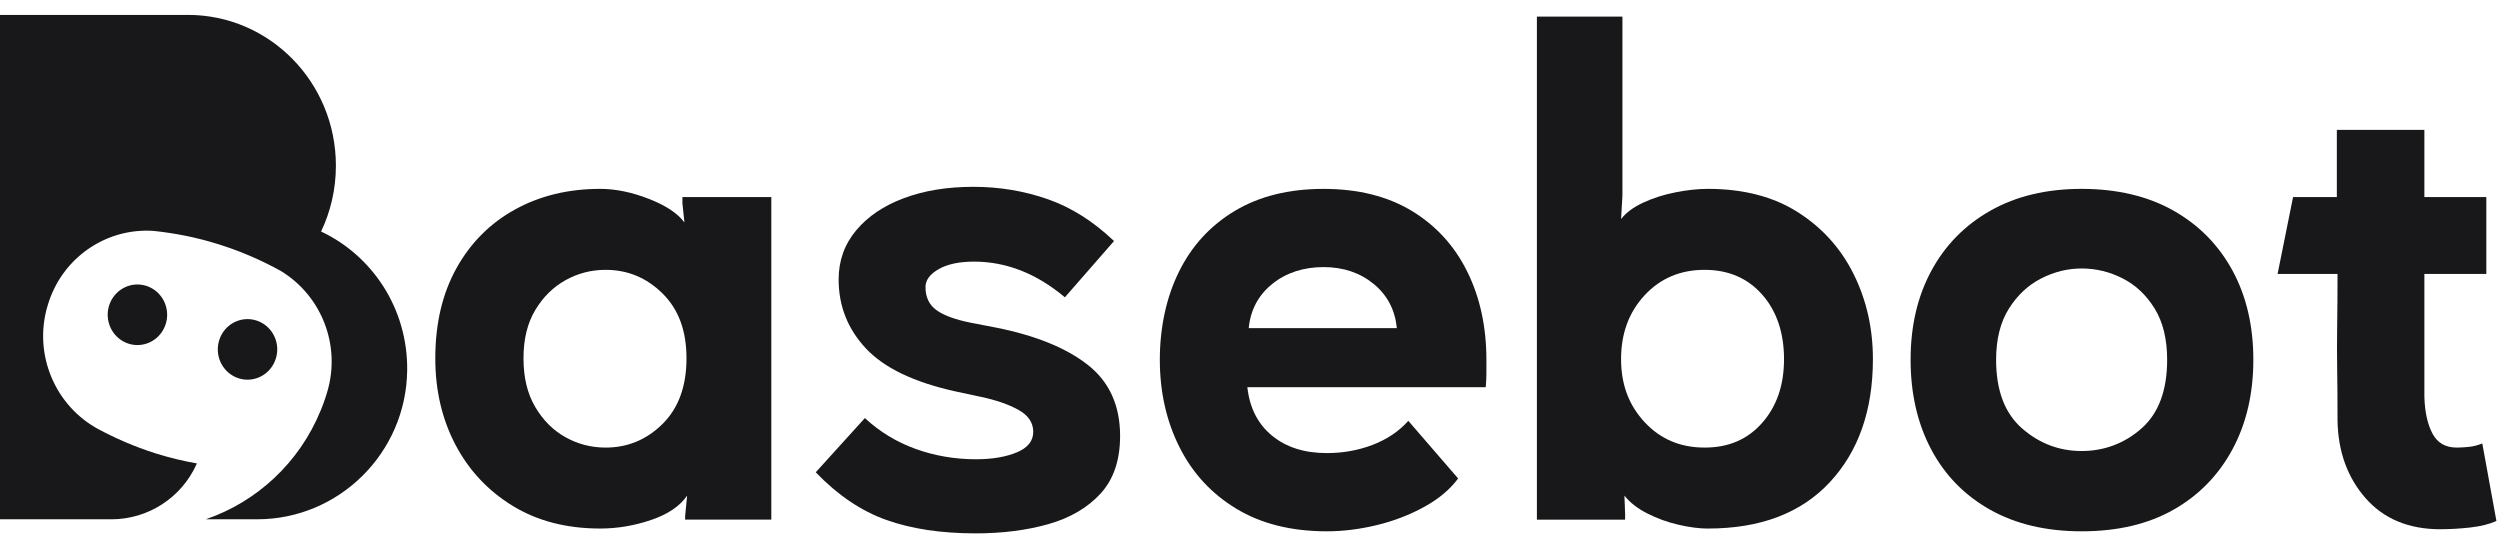
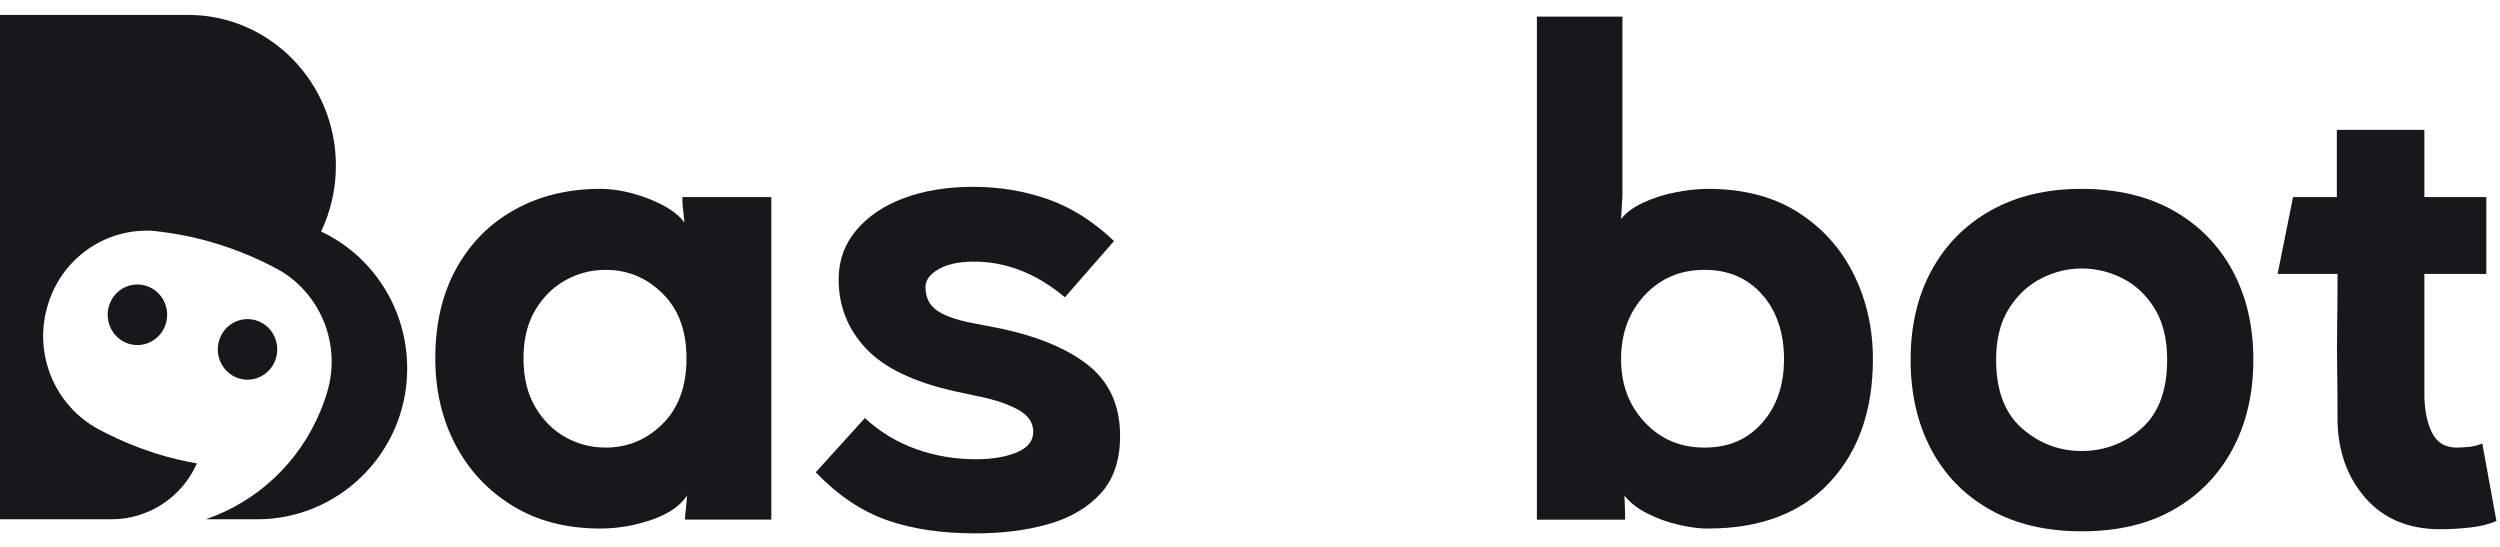
<svg xmlns="http://www.w3.org/2000/svg" width="128" height="28" viewBox="0 0 128 28" fill="none">
  <path d="M30.734 9.67C31.515 9.67 32.343 9.84 33.216 10.179C34.089 10.519 34.699 10.923 35.043 11.391L34.94 10.407V10.091H39.491V26.605H35.078V26.429L35.181 25.375C34.813 25.914 34.199 26.33 33.337 26.622C32.475 26.915 31.607 27.061 30.734 27.061C29.01 27.061 27.515 26.675 26.252 25.902C24.988 25.129 24.011 24.087 23.321 22.775C22.632 21.463 22.287 19.987 22.287 18.348C22.287 16.568 22.649 15.028 23.373 13.727C24.097 12.428 25.096 11.426 26.372 10.724C27.648 10.021 29.101 9.67 30.733 9.67H30.734ZM31.01 22.916C32.136 22.916 33.108 22.512 33.924 21.704C34.739 20.896 35.148 19.778 35.148 18.349C35.148 16.92 34.739 15.836 33.924 15.028C33.108 14.22 32.136 13.816 31.01 13.816C30.274 13.816 29.591 13.992 28.959 14.343C28.326 14.694 27.809 15.204 27.407 15.872C27.004 16.539 26.803 17.365 26.803 18.349C26.803 19.332 27.004 20.164 27.407 20.843C27.809 21.523 28.326 22.038 28.959 22.389C29.591 22.741 30.274 22.916 31.01 22.916Z" fill="#18181B" />
  <path d="M49.936 27.308C48.19 27.308 46.672 27.08 45.385 26.623C44.098 26.166 42.891 25.353 41.766 24.181L44.282 21.405C45.041 22.108 45.908 22.635 46.885 22.987C47.862 23.338 48.89 23.514 49.971 23.514C50.798 23.514 51.493 23.396 52.057 23.163C52.62 22.929 52.902 22.577 52.902 22.109C52.902 21.64 52.649 21.265 52.143 20.985C51.637 20.703 50.993 20.481 50.212 20.317L48.902 20.036C46.788 19.567 45.265 18.835 44.334 17.839C43.403 16.844 42.938 15.667 42.938 14.308C42.938 13.348 43.236 12.51 43.834 11.796C44.431 11.081 45.247 10.531 46.281 10.145C47.316 9.758 48.499 9.565 49.833 9.565C51.167 9.565 52.436 9.776 53.642 10.197C54.849 10.619 55.981 11.334 57.038 12.341L54.522 15.222C53.074 14.004 51.523 13.395 49.867 13.395C49.109 13.395 48.505 13.524 48.057 13.782C47.609 14.04 47.385 14.344 47.385 14.695C47.385 15.211 47.569 15.603 47.937 15.872C48.304 16.142 48.89 16.359 49.695 16.522L50.97 16.768C52.992 17.167 54.561 17.8 55.677 18.666C56.791 19.533 57.349 20.751 57.349 22.32C57.349 23.562 57.015 24.545 56.349 25.271C55.682 25.998 54.791 26.519 53.677 26.835C52.562 27.152 51.316 27.309 49.936 27.309V27.308Z" fill="#18181B" />
-   <path d="M72.105 21.546L74.656 24.497C74.243 25.059 73.662 25.546 72.915 25.955C72.168 26.366 71.358 26.676 70.485 26.887C69.611 27.098 68.761 27.203 67.934 27.203C66.118 27.203 64.572 26.817 63.296 26.044C62.021 25.271 61.049 24.217 60.383 22.882C59.716 21.547 59.383 20.06 59.383 18.42C59.383 16.78 59.711 15.228 60.366 13.905C61.021 12.581 61.974 11.545 63.227 10.795C64.48 10.046 65.991 9.671 67.761 9.671C69.531 9.671 71.036 10.046 72.278 10.795C73.519 11.545 74.467 12.582 75.122 13.905C75.777 15.228 76.104 16.733 76.104 18.42V19.14C76.104 19.339 76.093 19.568 76.07 19.825H63.865C63.98 20.879 64.4 21.705 65.124 22.302C65.848 22.899 66.784 23.198 67.934 23.198C68.761 23.198 69.542 23.058 70.278 22.777C71.013 22.496 71.623 22.087 72.105 21.547V21.546ZM63.934 16.802H71.519C71.427 15.866 71.03 15.11 70.33 14.536C69.629 13.962 68.772 13.675 67.761 13.675C66.75 13.675 65.853 13.962 65.141 14.536C64.428 15.11 64.026 15.866 63.934 16.802Z" fill="#18181B" />
  <path d="M87.447 27.063C87.01 27.063 86.51 26.998 85.947 26.869C85.383 26.74 84.849 26.547 84.344 26.29C83.838 26.032 83.448 25.727 83.171 25.376L83.206 26.325V26.606H78.689V0.851H83.068V10.021L82.999 11.216C83.251 10.888 83.631 10.607 84.136 10.373C84.642 10.139 85.193 9.963 85.792 9.846C86.389 9.728 86.941 9.67 87.446 9.67C89.262 9.67 90.796 10.068 92.049 10.864C93.302 11.661 94.256 12.721 94.911 14.044C95.566 15.368 95.893 16.814 95.893 18.383C95.893 21.007 95.157 23.109 93.686 24.69C92.215 26.271 90.135 27.061 87.446 27.061L87.447 27.063ZM87.274 13.816C86.033 13.816 85.01 14.25 84.206 15.116C83.401 15.983 82.999 17.072 82.999 18.384C82.999 19.696 83.401 20.75 84.206 21.616C85.011 22.483 86.033 22.916 87.274 22.916C88.515 22.916 89.475 22.495 90.222 21.651C90.968 20.808 91.342 19.719 91.342 18.384C91.342 17.049 90.968 15.924 90.222 15.081C89.475 14.238 88.492 13.816 87.274 13.816Z" fill="#18181B" />
  <path d="M106.58 27.203C104.764 27.203 103.201 26.834 101.891 26.096C100.581 25.358 99.575 24.328 98.874 23.004C98.174 21.681 97.823 20.153 97.823 18.419C97.823 16.685 98.179 15.163 98.892 13.851C99.604 12.54 100.615 11.515 101.926 10.777C103.236 10.039 104.787 9.67 106.58 9.67C108.373 9.67 109.959 10.039 111.269 10.777C112.579 11.515 113.59 12.54 114.303 13.851C115.015 15.164 115.371 16.686 115.371 18.419C115.371 20.152 115.015 21.681 114.303 23.004C113.59 24.328 112.584 25.358 111.286 26.096C109.988 26.834 108.419 27.203 106.58 27.203ZM106.58 13.746C105.867 13.746 105.178 13.916 104.511 14.255C103.844 14.595 103.293 15.11 102.856 15.801C102.42 16.492 102.201 17.365 102.201 18.419C102.201 19.989 102.643 21.16 103.528 21.933C104.413 22.706 105.43 23.092 106.579 23.092C107.729 23.092 108.774 22.706 109.648 21.933C110.521 21.16 110.958 19.989 110.958 18.419C110.958 17.365 110.745 16.492 110.32 15.801C109.894 15.111 109.349 14.595 108.682 14.255C108.015 13.916 107.314 13.746 106.579 13.746H106.58Z" fill="#18181B" />
  <path d="M124.956 27.098C123.323 27.098 122.043 26.565 121.111 25.499C120.181 24.433 119.704 23.104 119.681 21.511C119.681 20.504 119.675 19.631 119.663 18.893C119.651 18.155 119.651 17.412 119.663 16.662C119.675 15.912 119.681 15.034 119.681 14.027H116.612L117.405 10.091H119.646V6.648H124.128V10.091H127.3V14.027H124.128V20.316C124.15 21.089 124.288 21.715 124.541 22.195C124.794 22.676 125.208 22.916 125.783 22.916C125.967 22.916 126.173 22.904 126.403 22.881C126.633 22.858 126.863 22.799 127.093 22.705L127.817 26.675C127.449 26.839 127.001 26.95 126.472 27.009C125.943 27.067 125.438 27.096 124.955 27.096L124.956 27.098Z" fill="#18181B" />
  <path d="M19.619 14.653C18.842 13.441 17.741 12.465 16.439 11.854C16.926 10.836 17.198 9.692 17.198 8.482C17.198 6.351 16.35 4.421 14.98 3.024C13.609 1.627 11.716 0.763 9.624 0.763H0V26.588H5.704C7.573 26.588 9.29 25.492 10.066 23.759C10.071 23.748 10.075 23.738 10.08 23.727C9.414 23.611 8.705 23.445 7.975 23.215C6.869 22.867 5.886 22.426 5.057 21.984C2.813 20.785 1.699 18.135 2.433 15.664L2.464 15.563C3.151 13.335 5.167 11.854 7.405 11.811C7.555 11.808 7.706 11.811 7.858 11.822C8.419 11.88 8.977 11.966 9.536 12.079C9.616 12.096 9.696 12.113 9.775 12.13C9.848 12.147 9.921 12.163 9.995 12.18C10 12.183 10.009 12.184 10.016 12.186C10.096 12.204 10.177 12.224 10.257 12.244C10.33 12.262 10.402 12.281 10.474 12.299C10.49 12.303 10.506 12.308 10.523 12.313C10.588 12.331 10.656 12.349 10.723 12.368C10.728 12.369 10.734 12.371 10.739 12.373C10.788 12.387 10.838 12.4 10.886 12.416C10.926 12.427 10.965 12.439 11.004 12.451C11.074 12.471 11.143 12.492 11.213 12.514C11.283 12.536 11.351 12.558 11.419 12.581C11.477 12.599 11.534 12.618 11.591 12.638C11.646 12.656 11.7 12.675 11.754 12.695C11.766 12.698 11.777 12.703 11.788 12.706C11.829 12.721 11.87 12.736 11.91 12.75C11.934 12.758 11.957 12.767 11.98 12.776C12.037 12.796 12.094 12.817 12.15 12.839C12.212 12.863 12.272 12.886 12.334 12.91C12.396 12.934 12.457 12.958 12.517 12.984C12.577 13.008 12.638 13.033 12.699 13.059C12.78 13.092 12.86 13.127 12.941 13.162C13.426 13.375 13.899 13.608 14.358 13.863C16.45 15.114 17.465 17.666 16.757 20.054C16.752 20.073 16.746 20.092 16.74 20.111C16.732 20.139 16.724 20.168 16.714 20.195L16.703 20.233C16.695 20.258 16.687 20.284 16.678 20.308C16.667 20.346 16.654 20.382 16.642 20.419C16.628 20.455 16.616 20.491 16.604 20.528C16.588 20.573 16.572 20.619 16.556 20.664C16.538 20.71 16.522 20.756 16.504 20.802C16.492 20.835 16.479 20.868 16.465 20.9C16.451 20.938 16.436 20.974 16.421 21.01C15.314 23.719 13.125 25.701 10.537 26.587H13.177C17.344 26.587 20.802 23.199 20.848 18.954C20.865 17.365 20.411 15.886 19.62 14.652L19.619 14.653Z" fill="#18181B" />
  <path d="M5.581 15.659C5.535 15.812 5.514 15.965 5.514 16.117C5.514 16.78 5.934 17.392 6.587 17.598C6.737 17.645 6.887 17.667 7.036 17.667C7.687 17.667 8.288 17.239 8.49 16.573C8.536 16.421 8.558 16.268 8.558 16.116C8.558 15.454 8.138 14.84 7.484 14.634C6.681 14.382 5.829 14.841 5.581 15.659Z" fill="#18181B" />
  <path d="M12.673 19.44C13.324 19.44 13.926 19.012 14.127 18.345C14.173 18.193 14.195 18.039 14.195 17.887C14.195 17.226 13.775 16.612 13.122 16.407C12.318 16.155 11.467 16.613 11.219 17.432C11.173 17.585 11.151 17.738 11.151 17.89C11.151 18.551 11.571 19.165 12.225 19.371C12.374 19.418 12.525 19.44 12.673 19.44V19.44Z" fill="#18181B" />
</svg>